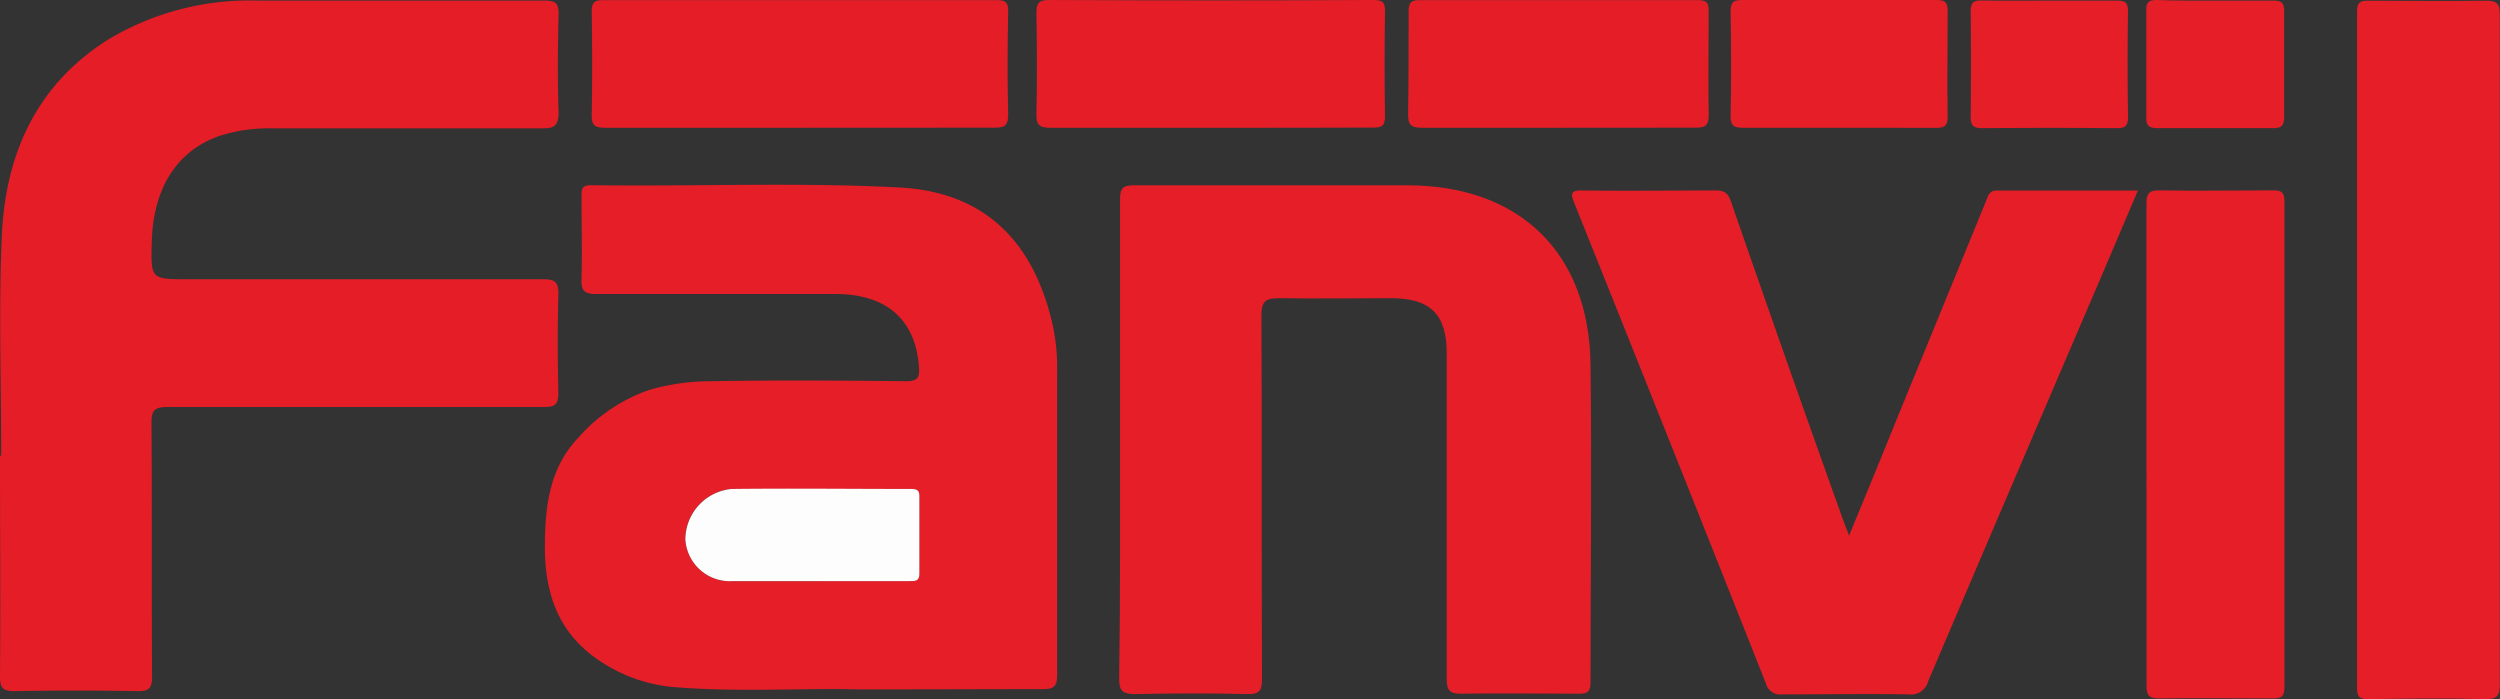
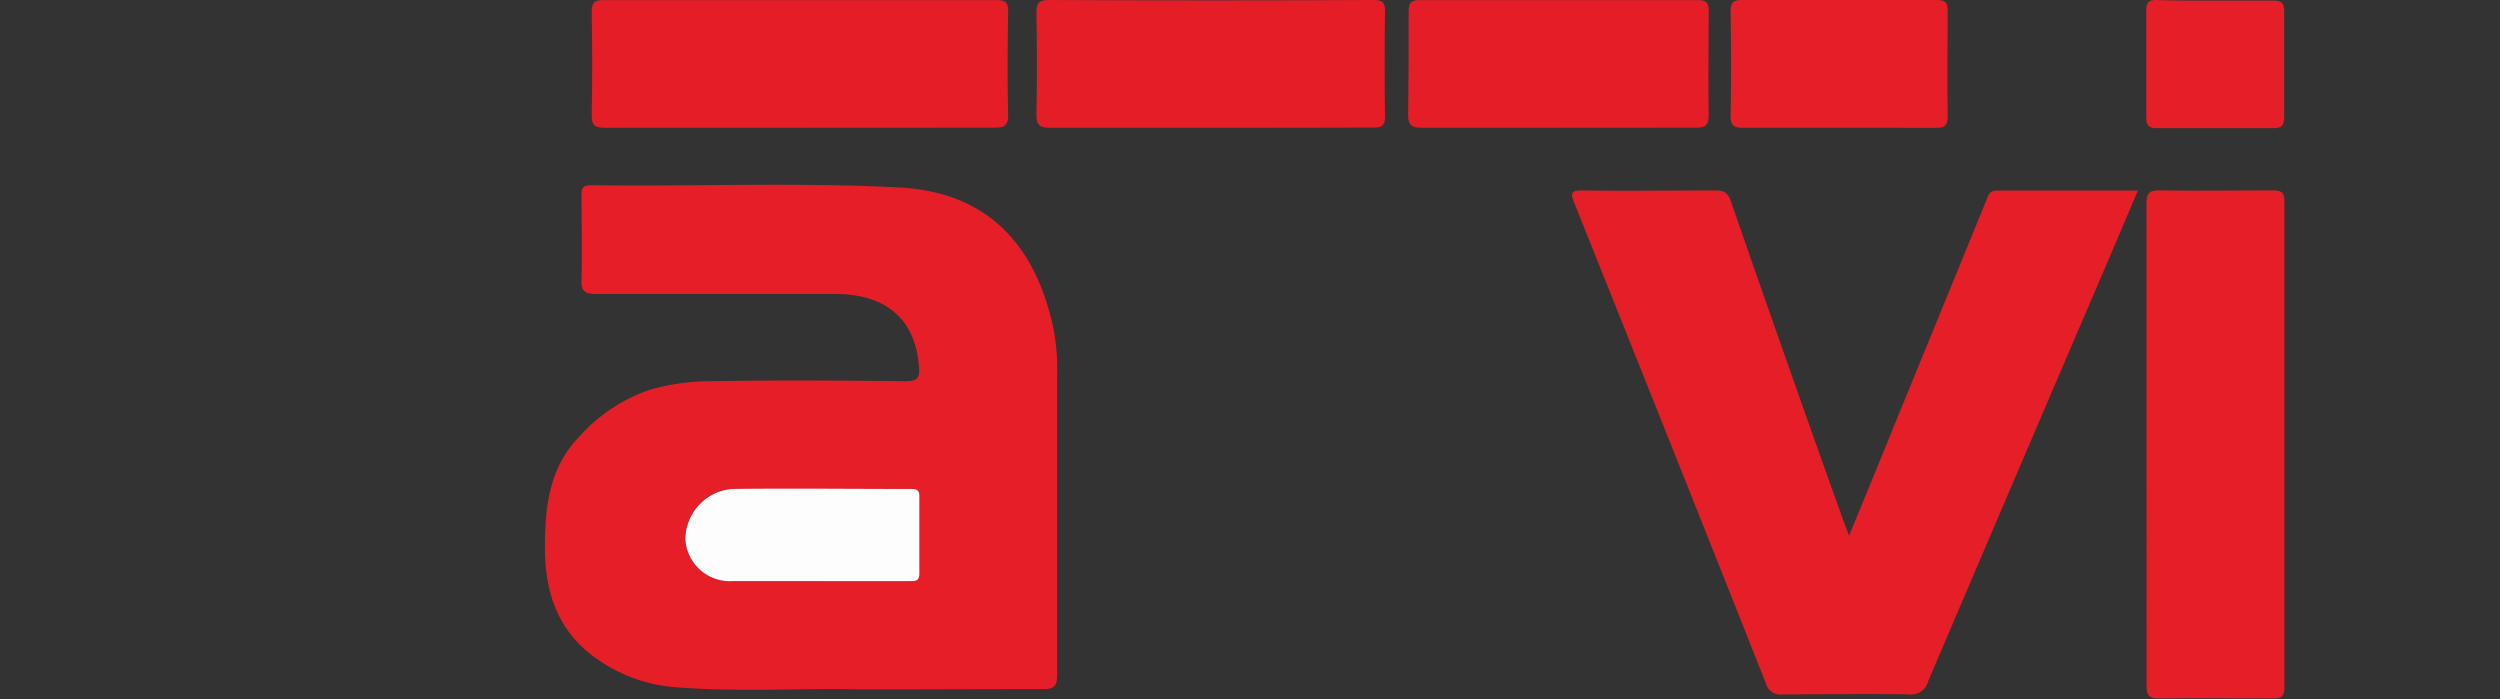
<svg xmlns="http://www.w3.org/2000/svg" id="Calque_1" data-name="Calque 1" viewBox="0 0 252.02 70.48">
  <rect x="0" y="0" width="252.02" height="70.48" fill="#333333" stroke="none" />
  <defs>
    <style>.cls-1{fill:#e51d27;}.cls-2{fill:#e51e28;}.cls-3{fill:#fefdfd;}</style>
  </defs>
  <title>Plan de travail 1</title>
-   <path class="cls-1" d="M.12,45.88c0-7.35-.26-14.72.06-22.06C.54,15.56,3.65,8.51,11,3.93A27.72,27.72,0,0,1,26,.06H54.91c1.11,0,1.42.28,1.4,1.4-.08,3.27-.11,6.56,0,9.83,0,1.44-.45,1.66-1.74,1.65-9,0-18,0-27,0a16.22,16.22,0,0,0-5.53.79C17.8,15.25,15.44,19,15.3,24.37c-.1,3.78-.1,3.78,3.61,3.78H54.75c1.27,0,1.57.34,1.54,1.57-.09,3.27-.08,6.56,0,9.83,0,1.16-.27,1.49-1.45,1.48H16.89c-1.28,0-1.63.31-1.62,1.6.06,8.53,0,17.06.06,25.58,0,1.18-.31,1.48-1.47,1.46q-6.19-.11-12.37,0C.34,69.67,0,69.42,0,68.23.06,60.82,0,53.42,0,46Z" />
  <path class="cls-2" d="M86.53,69.5c-5.3-.16-11.86.3-18.41-.22a15.83,15.83,0,0,1-7.84-2.78c-4-2.73-5.35-6.7-5.35-11.3,0-4,.41-8,3.39-11.1a16.85,16.85,0,0,1,7.15-4.8,22.43,22.43,0,0,1,6.2-.87c6.56-.11,13.12-.07,19.67,0,1.17,0,1.38-.35,1.3-1.43-.33-4.72-3.22-7.34-8.35-7.36H60.12c-1.3,0-1.54-.38-1.5-1.56.08-2.77,0-5.53,0-8.29,0-.7,0-1.13,1-1.12,10.35.14,20.71-.31,31.05.23,8.89.47,13.66,5.78,15.48,14a20.9,20.9,0,0,1,.42,4.6V68c0,1.17-.31,1.49-1.48,1.47C99.31,69.47,93.55,69.5,86.53,69.5Zm-4-10.92h9.14c.55,0,1,0,1-.77V50.08c0-.61-.19-.8-.8-.79H73.75a5.14,5.14,0,0,0-4.67,5,4.5,4.5,0,0,0,4.68,4.3h8.77Z" />
-   <path class="cls-2" d="M112.91,44.39V20.07c0-1.12.31-1.39,1.41-1.39h27.55c11.29,0,18.33,6.78,18.47,18.07.13,10.68,0,21.36,0,32,0,1-.31,1.19-1.2,1.18-3.94,0-7.87-.06-11.81,0-1.15,0-1.49-.27-1.49-1.46V35.58c0-3.88-1.66-5.52-5.58-5.52-3.74,0-7.49.06-11.24,0-1.4,0-1.87.25-1.86,1.79.07,12.18,0,24.36.06,36.54,0,1.18-.2,1.61-1.5,1.58-3.75-.1-7.5-.08-11.25,0-1.23,0-1.66-.24-1.65-1.59C112.94,60.41,112.91,52.4,112.91,44.39Z" />
  <path class="cls-2" d="M186.4,54c1.69-4.11,3.3-8,4.91-12q4.47-10.89,8.92-21.79c.21-.51.29-1,1.08-1h14.21c-1.37,3.21-2.67,6.29-4,9.38q-8.58,20-17.14,40.07A1.77,1.77,0,0,1,192.44,70c-4.26-.07-8.53,0-12.79,0a1.48,1.48,0,0,1-1.63-1.1q-9.61-24.24-19.32-48.44c-.36-.92-.4-1.28.79-1.26,4.5.06,9,0,13.49,0,.94,0,1.25.34,1.53,1.16q5.51,15.9,11.18,31.75C185.89,52.66,186.11,53.22,186.4,54Z" />
-   <path class="cls-2" d="M252,35.3V68.89c0,1.17-.17,1.62-1.5,1.59-3.88-.11-7.77-.06-11.66,0-.83,0-1.23-.09-1.23-1.1V1.21c0-1,.32-1.15,1.2-1.14,3.93,0,7.87.06,11.8,0,1.12,0,1.39.3,1.39,1.4Z" />
  <path class="cls-2" d="M216.38,44.81V20.51c0-1,.25-1.33,1.32-1.32,3.79.07,7.58,0,11.37,0,.84,0,1.22.11,1.22,1.11v49c0,1-.41,1.12-1.24,1.11-3.79,0-7.58-.06-11.37,0-1.1,0-1.3-.35-1.29-1.36C216.4,61,216.38,52.88,216.38,44.81Z" />
  <path class="cls-1" d="M80.67,12.88H61c-1,0-1.37-.21-1.35-1.3.07-3.47.06-6.93,0-10.4,0-.91.24-1.17,1.16-1.17h39.63c.88,0,1.21.18,1.19,1.14-.06,3.46-.09,6.93,0,10.4,0,1.21-.45,1.33-1.45,1.32Z" />
  <path class="cls-1" d="M122,12.88H105.88c-1.11,0-1.43-.3-1.4-1.41.07-3.37.06-6.74,0-10.11,0-1,.17-1.36,1.28-1.36q16.36.08,32.71,0c.94,0,1.17.27,1.15,1.17q-.08,5.27,0,10.53c0,.93-.26,1.17-1.17,1.16Q130.2,12.89,122,12.88Z" />
  <path class="cls-1" d="M157.1,12.88H143.34c-1.14,0-1.41-.34-1.39-1.42C142,8,142,4.62,142,1.21c0-.89.19-1.21,1.15-1.2h28c.86,0,1.11.24,1.1,1.11,0,3.51-.06,7,0,10.53,0,1-.37,1.23-1.3,1.22Z" />
  <path class="cls-2" d="M185.31,12.88h-9.55c-.92,0-1.32-.16-1.3-1.21.07-3.51.06-7,0-10.53,0-1,.34-1.14,1.21-1.14h19.52c1,0,1.16.31,1.15,1.2,0,3.51-.06,7,0,10.53,0,1-.35,1.17-1.21,1.16Z" />
-   <path class="cls-2" d="M206.62.06h6.74c.8,0,1.17.12,1.16,1.06-.06,3.55-.05,7.11,0,10.67,0,.83-.21,1.14-1.09,1.13q-6.81-.06-13.62,0c-1,0-1.16-.37-1.15-1.23q.06-5.26,0-10.53c0-.86.23-1.13,1.09-1.11C202,.09,204.33.06,206.62.06Z" />
  <path class="cls-2" d="M223.5.06h5.62c.81,0,1.15.15,1.14,1.07,0,3.55,0,7.11,0,10.66,0,.85-.23,1.14-1.11,1.13H217.5c-.82,0-1.15-.19-1.14-1.09V1c0-.74.24-1,1-1C219.38.08,221.44.06,223.5.06Z" />
  <path class="cls-3" d="M82.57,58.58H73.86a4.49,4.49,0,0,1-4.77-4.19.34.34,0,0,1,0-.1,5.14,5.14,0,0,1,4.67-5c6-.07,12.08,0,18.12,0,.61,0,.81.18.8.79v7.73c0,.8-.42.77-1,.77Z" />
</svg>